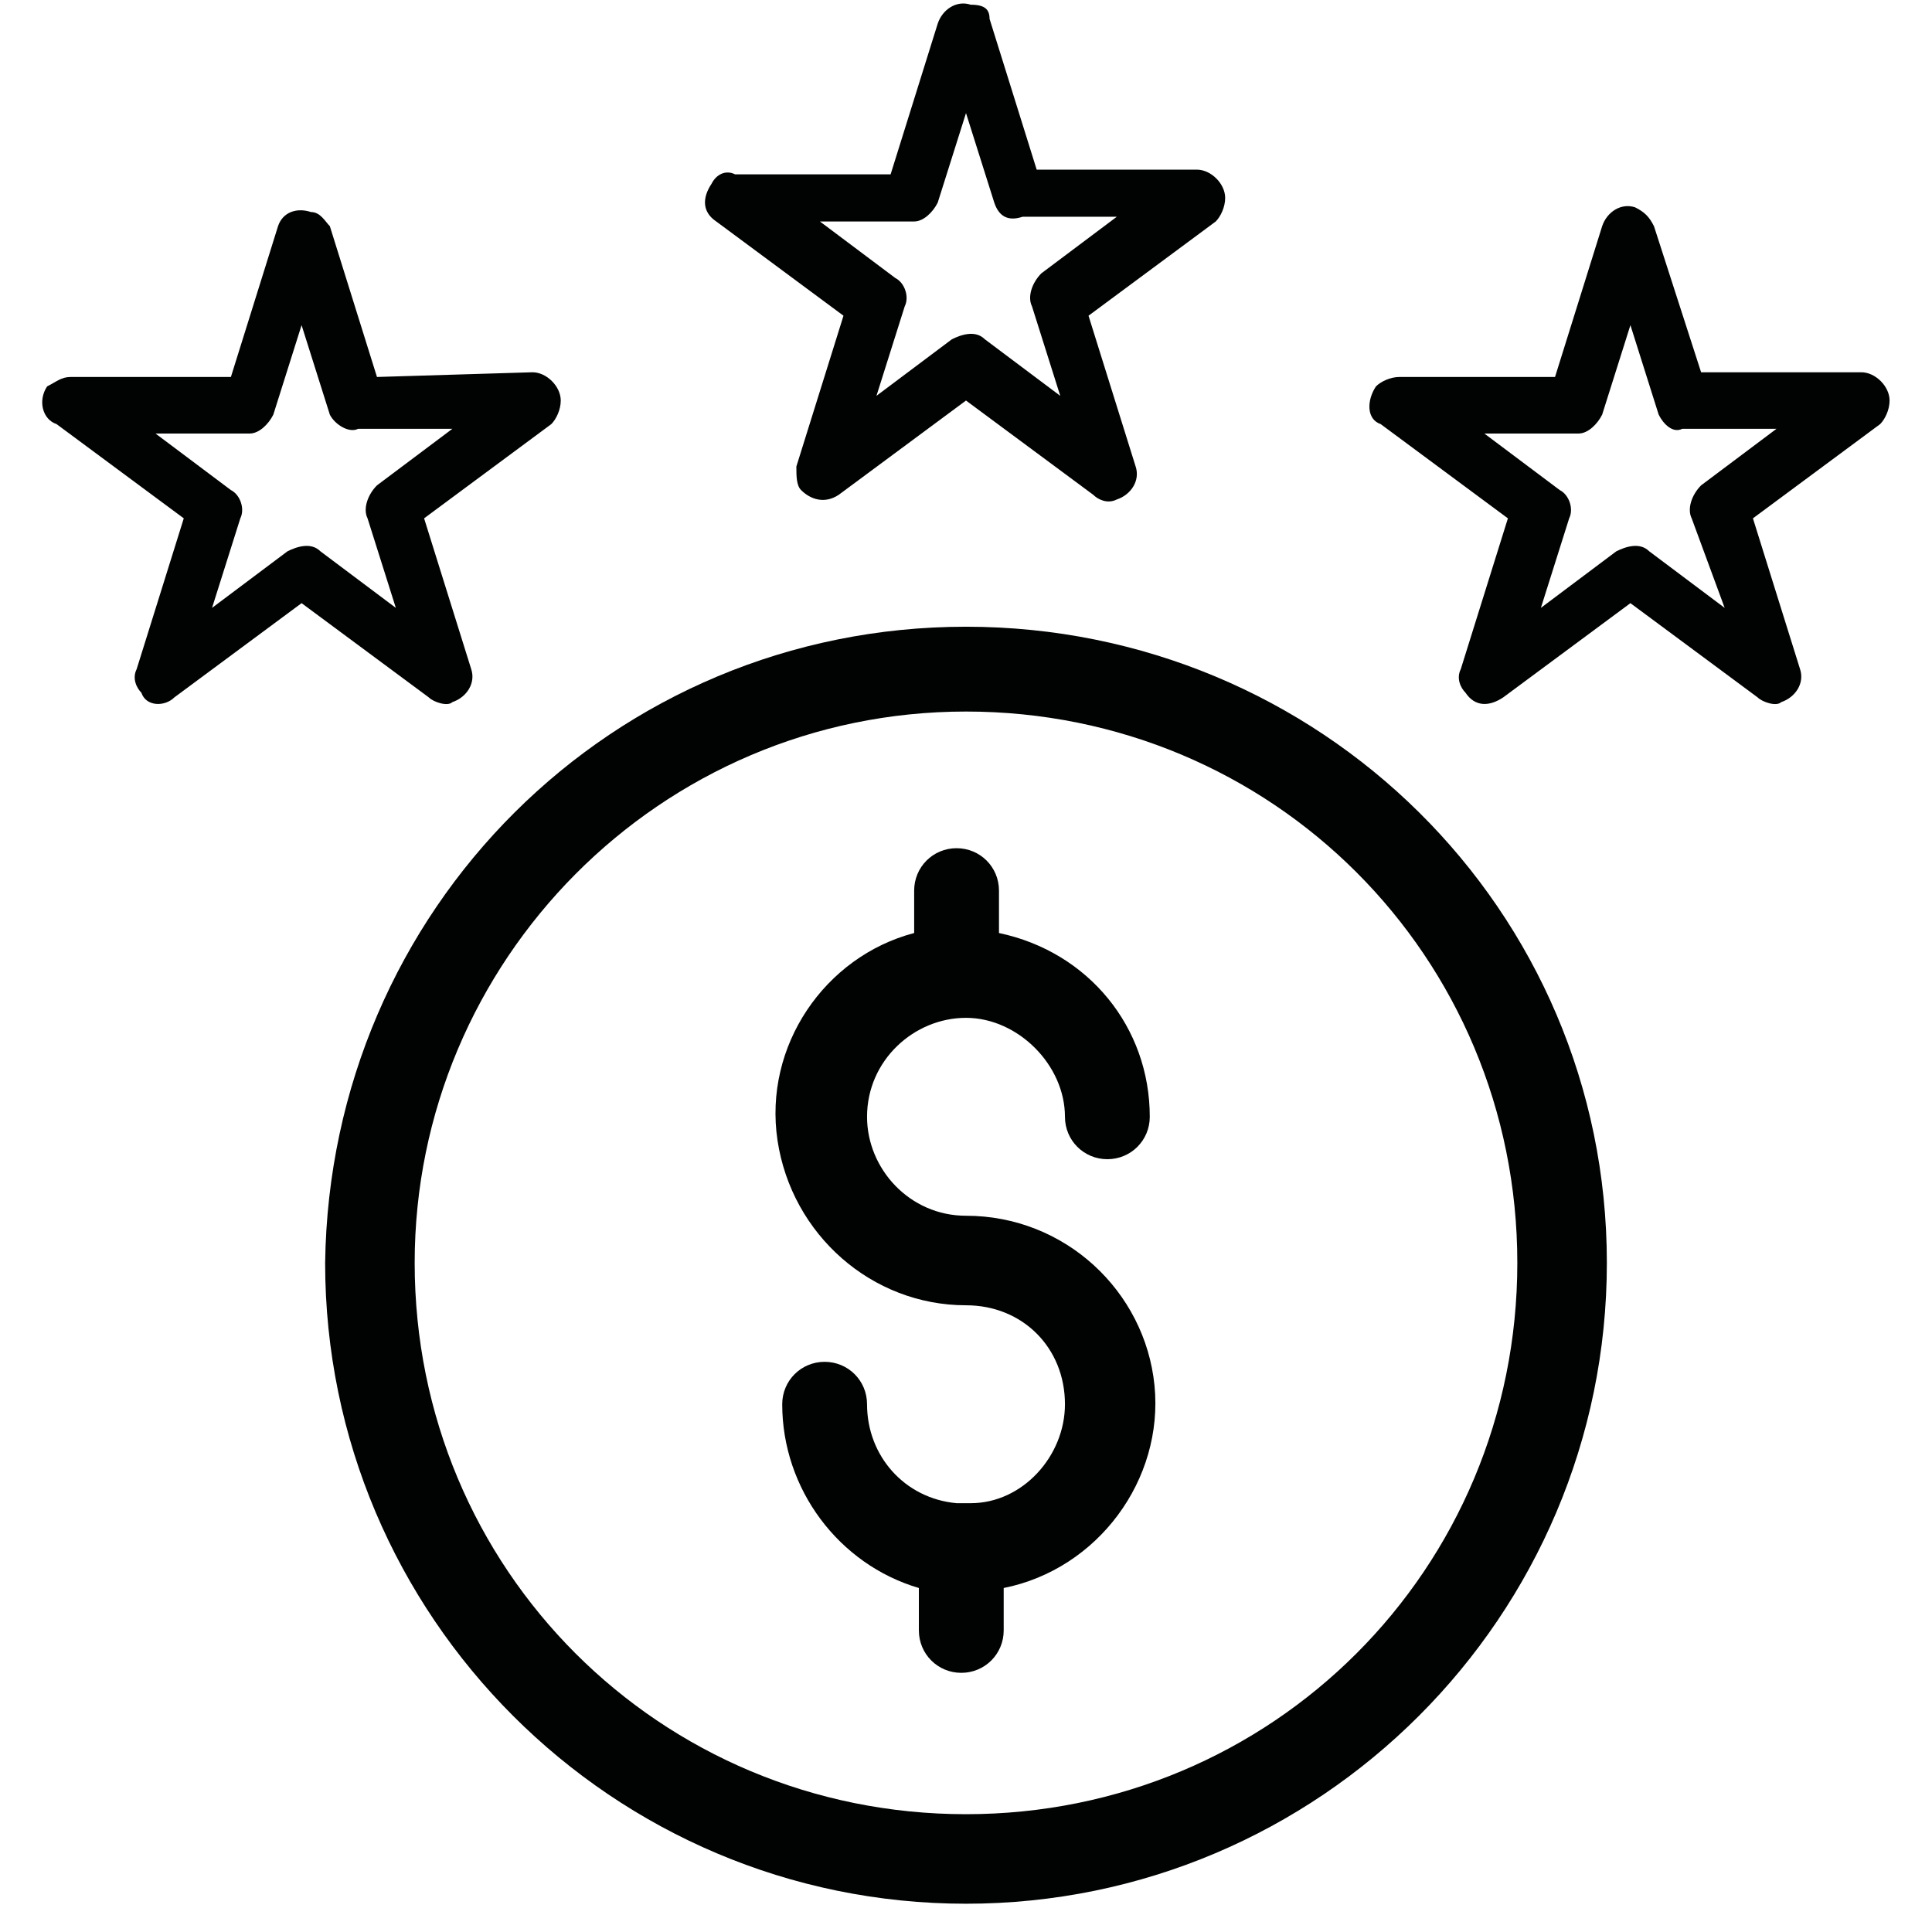
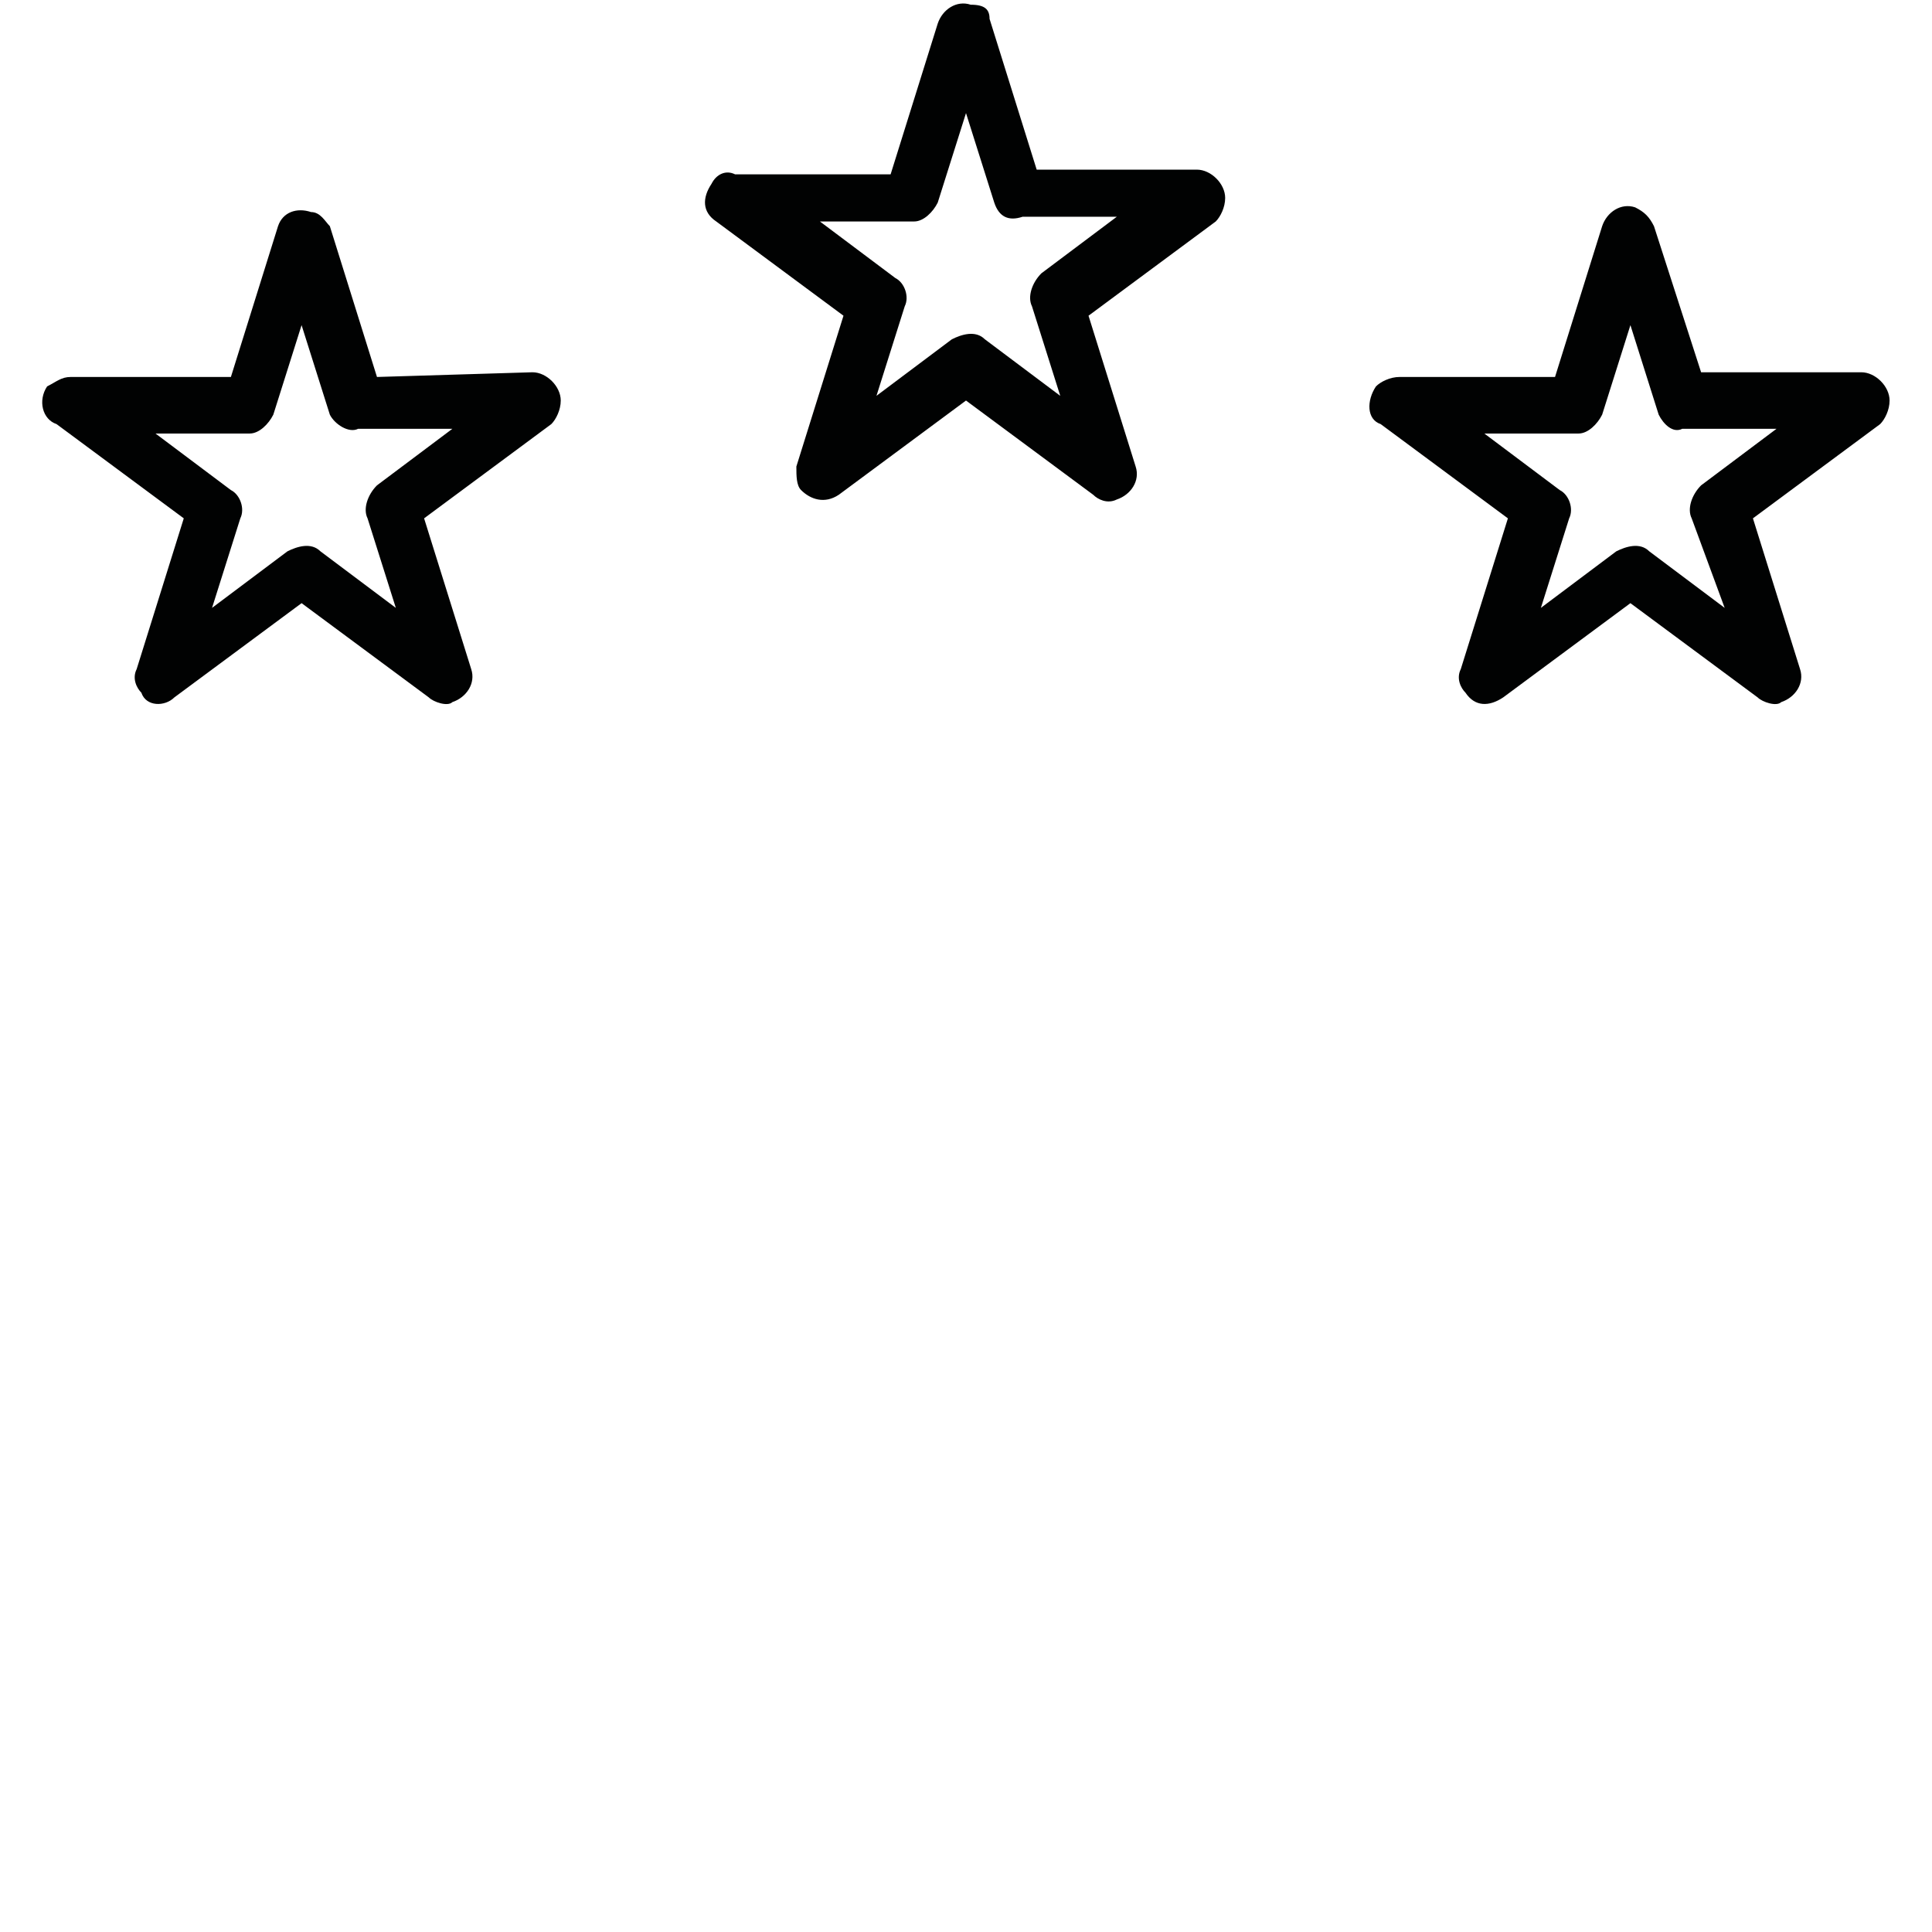
<svg xmlns="http://www.w3.org/2000/svg" version="1.1" id="Capa_1" x="0px" y="0px" viewBox="0 0 41 41" style="enable-background:new 0 0 41 41;" xml:space="preserve">
  <style type="text/css"> .st0{fill-rule:evenodd;clip-rule:evenodd;fill:#010202;} .st1{fill:#010202;} </style>
  <g>
    <path class="st0" d="M7,4.8C6.9,4.7,6.8,4.5,6.6,4.5C6.3,4.4,6,4.5,5.9,4.8L4.9,8L1.5,8C1.3,8,1.2,8.1,1,8.2C0.8,8.5,0.9,8.9,1.2,9 c0,0,0,0,0,0l2.7,2l-1,3.2l0,0c-0.1,0.2,0,0.4,0.1,0.5C3.1,15,3.5,15,3.7,14.8l2.7-2l2.7,2c0.1,0.1,0.4,0.2,0.5,0.1 c0.3-0.1,0.5-0.4,0.4-0.7L9,11l2.7-2l0,0c0.1-0.1,0.2-0.3,0.2-0.5c0-0.3-0.3-0.6-0.6-0.6l0,0L8,8L7,4.8z M7,8.8L6.4,6.9L5.8,8.8 C5.7,9,5.5,9.2,5.3,9.2l-2,0l1.6,1.2c0.2,0.1,0.3,0.4,0.2,0.6l-0.6,1.9l1.6-1.2c0.2-0.1,0.5-0.2,0.7,0l1.6,1.2L7.8,11 c-0.1-0.2,0-0.5,0.2-0.7l1.6-1.2l-2,0C7.4,9.2,7.1,9,7,8.8L7,8.8z M35.1,4.8c-0.1-0.2-0.2-0.3-0.4-0.4c-0.3-0.1-0.6,0.1-0.7,0.4 L33,8l-3.3,0c-0.2,0-0.4,0.1-0.5,0.2C29,8.5,29,8.9,29.3,9c0,0,0,0,0,0l2.7,2l-1,3.2l0,0c-0.1,0.2,0,0.4,0.1,0.5 c0.2,0.3,0.5,0.3,0.8,0.1l2.7-2l2.7,2c0.1,0.1,0.4,0.2,0.5,0.1c0.3-0.1,0.5-0.4,0.4-0.7l-1-3.2l2.7-2l0,0c0.1-0.1,0.2-0.3,0.2-0.5 c0-0.3-0.3-0.6-0.6-0.6l0,0l-3.4,0L35.1,4.8z M35.2,8.8l-0.6-1.9L34,8.8c-0.1,0.2-0.3,0.4-0.5,0.4l-2,0l1.6,1.2 c0.2,0.1,0.3,0.4,0.2,0.6l-0.6,1.9l1.6-1.2c0.2-0.1,0.5-0.2,0.7,0l1.6,1.2L35.9,11c-0.1-0.2,0-0.5,0.2-0.7l1.6-1.2l-2,0 C35.5,9.2,35.3,9,35.2,8.8L35.2,8.8z M21,0.4l1,3.2l3.4,0c0.3,0,0.6,0.3,0.6,0.6l0,0c0,0.2-0.1,0.4-0.2,0.5l0,0l-2.7,2l1,3.2 c0.1,0.3-0.1,0.6-0.4,0.7c-0.2,0.1-0.4,0-0.5-0.1l-2.7-2l-2.7,2c-0.3,0.2-0.6,0.1-0.8-0.1c0,0,0,0,0,0c-0.1-0.1-0.1-0.3-0.1-0.5 l0,0l1-3.2l-2.7-2c-0.3-0.2-0.3-0.5-0.1-0.8c0.1-0.2,0.3-0.3,0.5-0.2l3.3,0l1-3.2c0.1-0.3,0.4-0.5,0.7-0.4C20.9,0.1,21,0.2,21,0.4 L21,0.4z M21.1,4.3l-0.6-1.9l-0.6,1.9c-0.1,0.2-0.3,0.4-0.5,0.4l-2,0L19,5.9c0.2,0.1,0.3,0.4,0.2,0.6l-0.6,1.9l1.6-1.2 c0.2-0.1,0.5-0.2,0.7,0l1.6,1.2l-0.6-1.9c-0.1-0.2,0-0.5,0.2-0.7l1.6-1.2l-2,0C21.4,4.7,21.2,4.6,21.1,4.3z" />
-     <path class="st1" d="M20.6,31.9c-0.1,0-0.2,0-0.3,0c-1.1-0.1-1.9-1-1.9-2.1c0-0.5-0.4-0.9-0.9-0.9c-0.5,0-0.9,0.4-0.9,0.9 c0,1.8,1.2,3.4,2.9,3.9v0.9c0,0.5,0.4,0.9,0.9,0.9c0.5,0,0.9-0.4,0.9-0.9v-0.9c2-0.4,3.4-2.3,3.2-4.3c-0.2-2-1.9-3.6-4-3.6 c-1.2,0-2.1-1-2.1-2.1c0-1.2,1-2.1,2.1-2.1s2.1,1,2.1,2.1c0,0.5,0.4,0.9,0.9,0.9s0.9-0.4,0.9-0.9c0-1.9-1.3-3.5-3.2-3.9v-0.9 c0-0.5-0.4-0.9-0.9-0.9c-0.5,0-0.9,0.4-0.9,0.9v0.9c-1.9,0.5-3.2,2.4-2.9,4.4s2,3.5,4,3.5c1.2,0,2.1,0.9,2.1,2.1 C22.6,30.9,21.7,31.9,20.6,31.9z" />
-     <path class="st1" d="M6.9,26.8c0,7.5,6.1,13.6,13.6,13.6s13.6-6.1,13.6-13.6S28,13.3,20.5,13.3C13,13.3,7,19.3,6.9,26.8z M20.5,15.1c6.5,0,11.7,5.2,11.7,11.7S27,38.5,20.5,38.5S8.8,33.3,8.8,26.8C8.8,20.4,14,15.1,20.5,15.1z" />
  </g>
</svg>